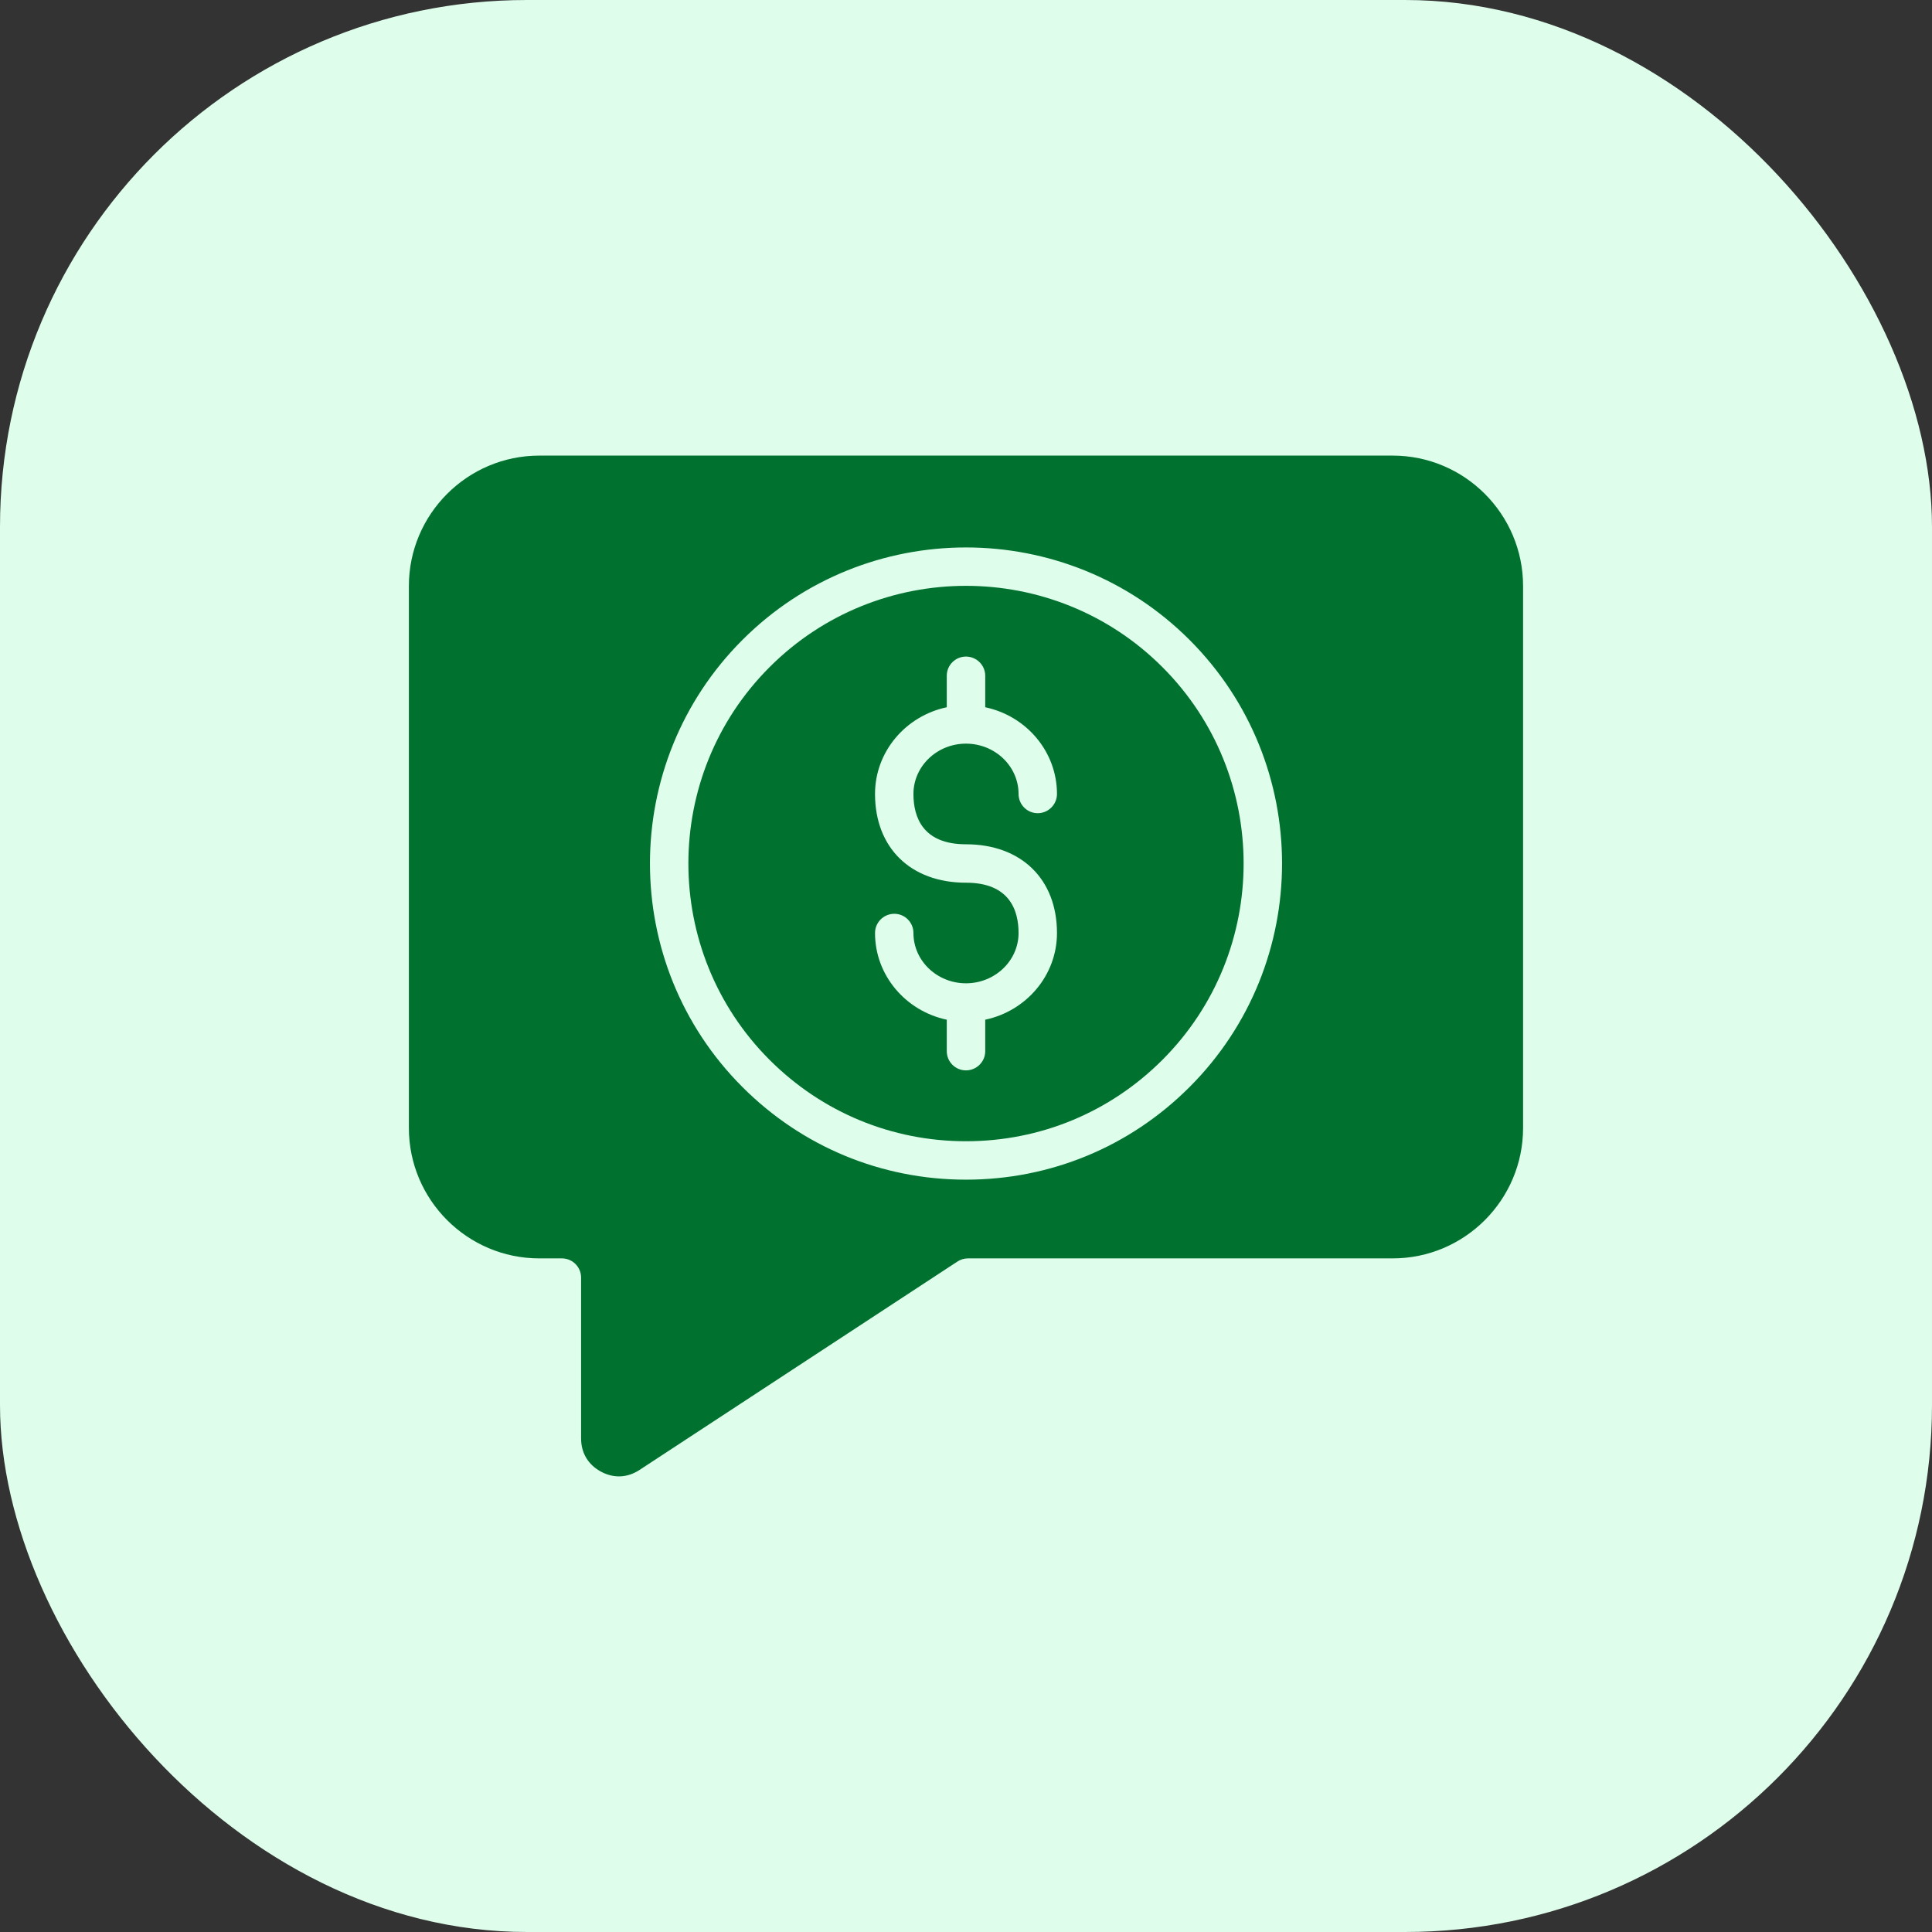
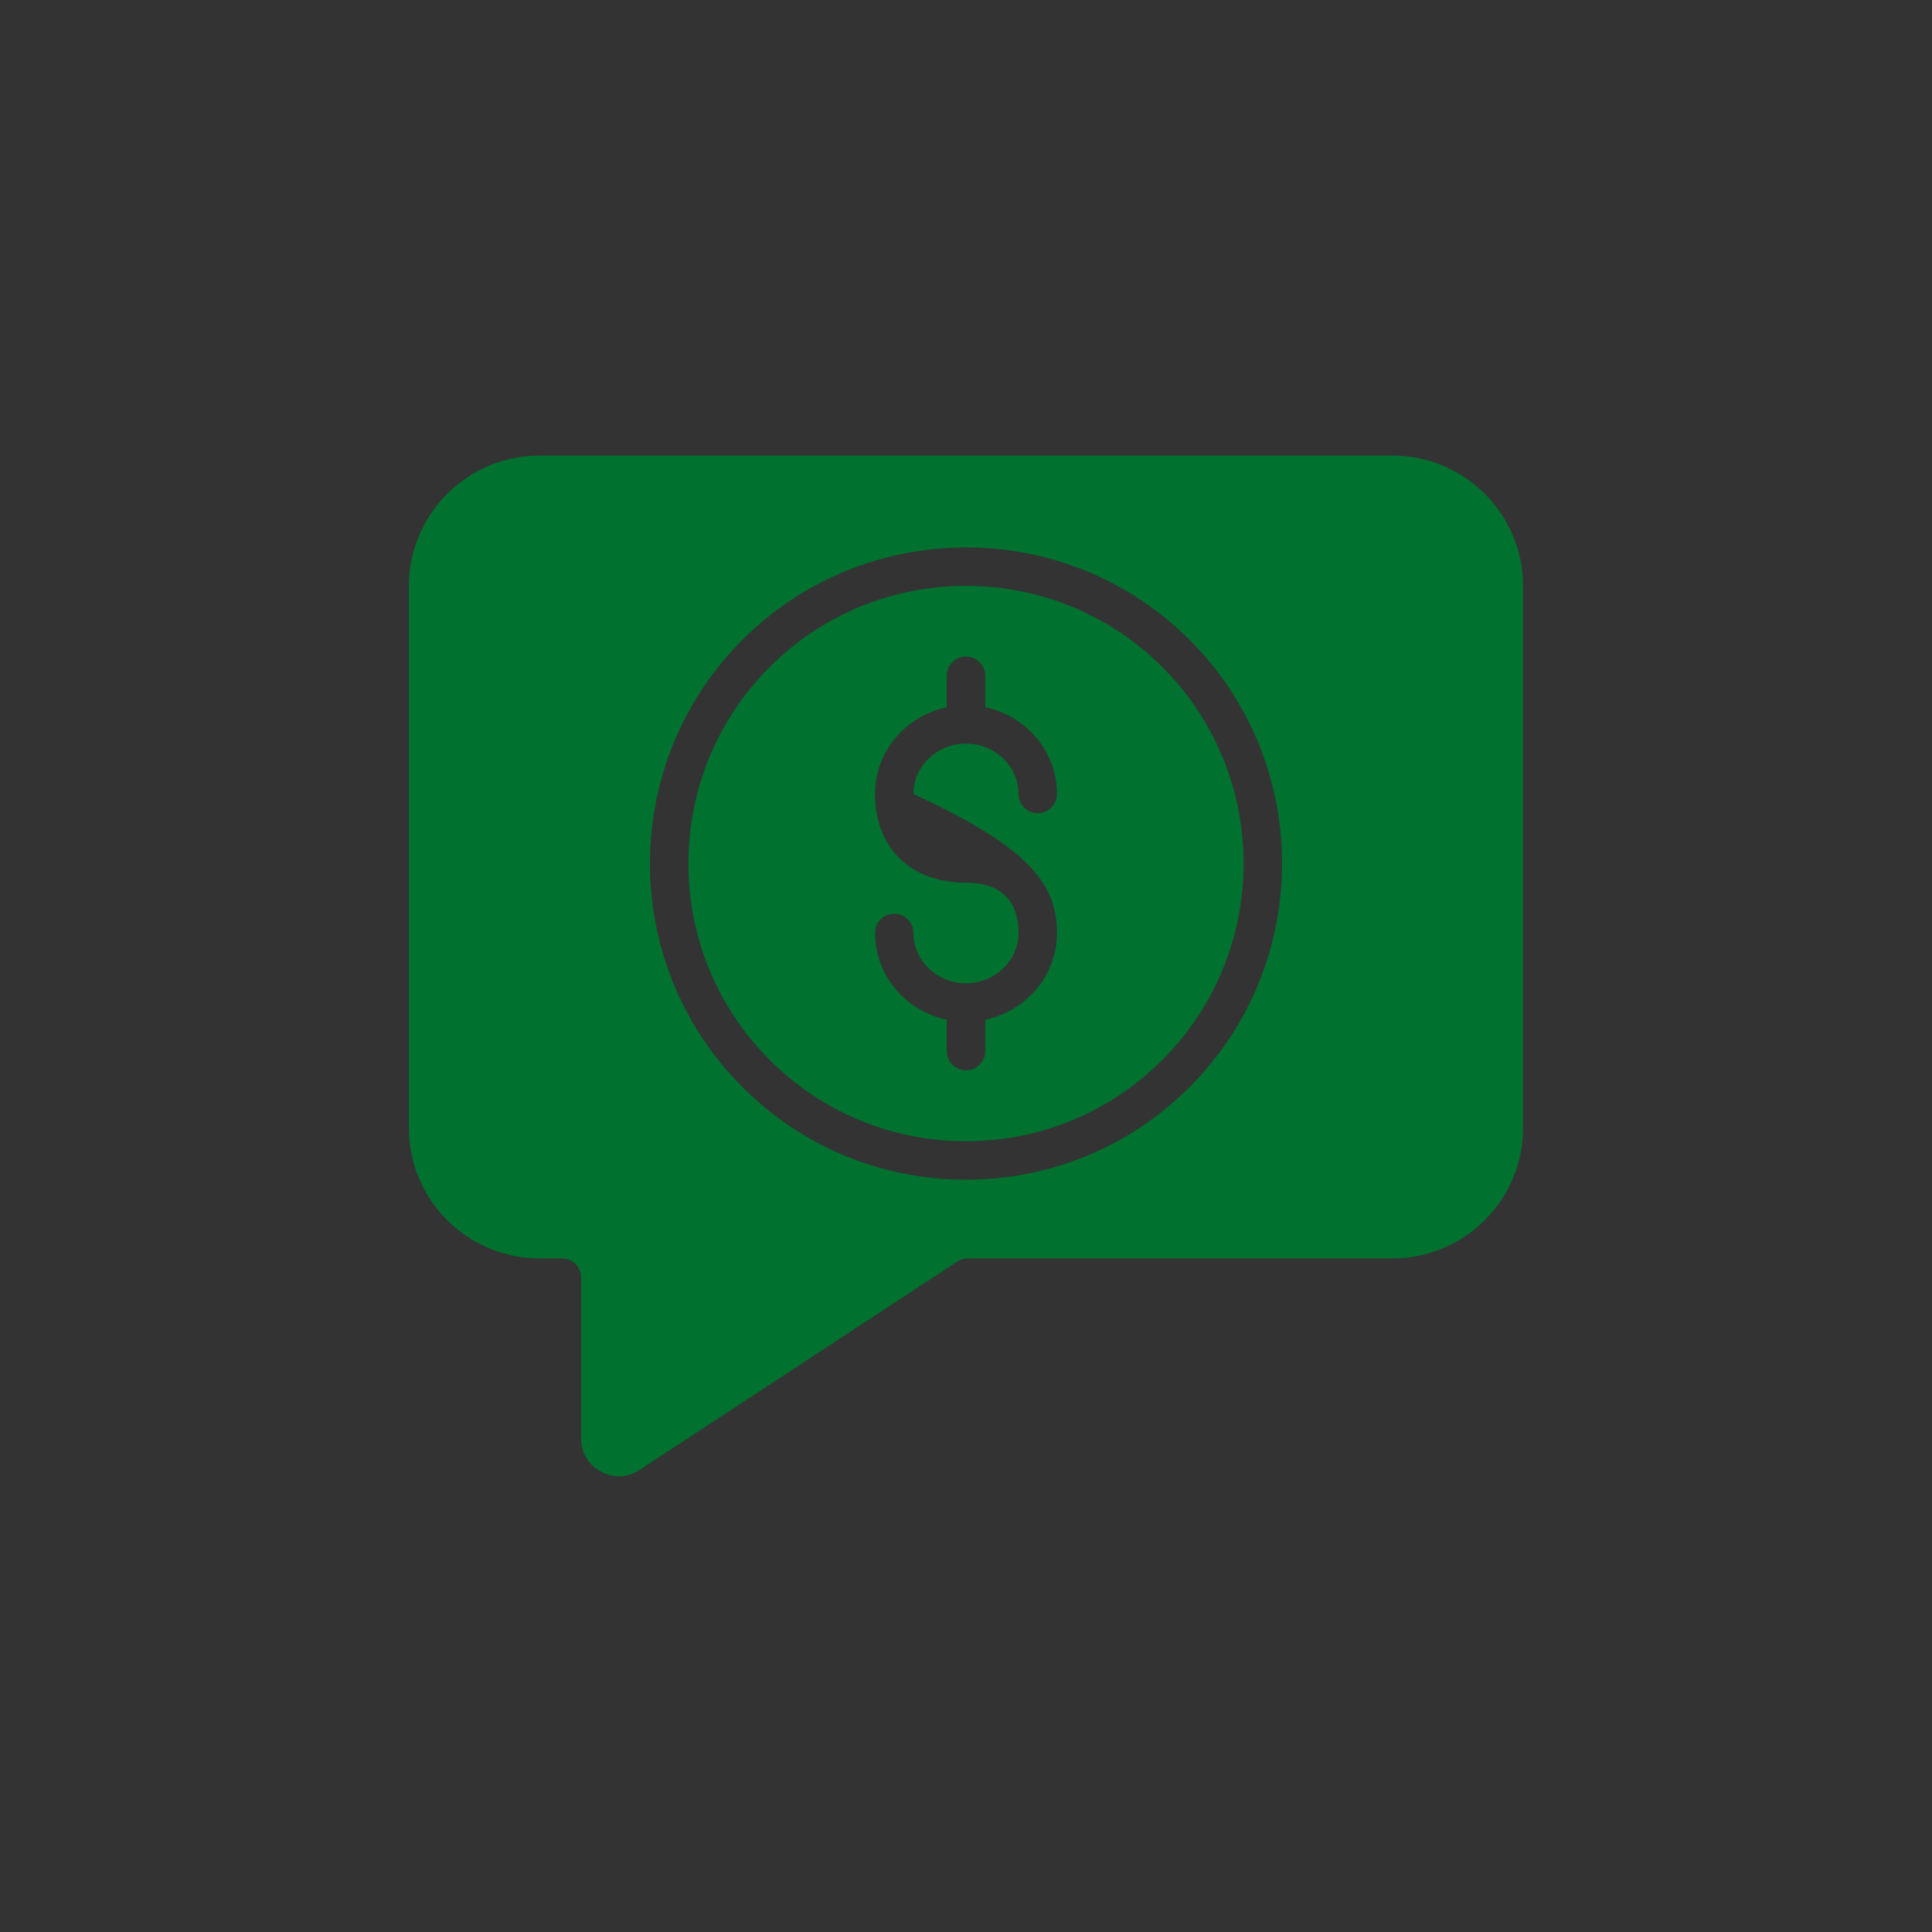
<svg xmlns="http://www.w3.org/2000/svg" width="44" height="44" viewBox="0 0 44 44" fill="none">
  <rect x="0" y="0" width="44" height="44" fill="#333333" stroke="none" />
-   <rect width="44" height="44" rx="12" fill="#DEFDEB" />
-   <path fill-rule="evenodd" clip-rule="evenodd" d="M27.091 14.573C29.9 17.381 29.9 21.949 27.091 24.757C25.732 26.117 23.924 26.866 21.999 26.866C20.076 26.866 18.268 26.117 16.909 24.757C14.1 21.949 14.1 17.381 16.909 14.573C19.716 11.766 24.284 11.766 27.091 14.573ZM9.312 13.347V25.688C9.312 27.326 10.644 28.659 12.283 28.659H12.797C13.039 28.659 13.234 28.855 13.234 29.096V32.76C13.234 33.09 13.395 33.358 13.686 33.515C13.975 33.672 14.288 33.658 14.563 33.478L21.806 28.73C21.878 28.683 21.96 28.659 22.045 28.659H31.717C33.355 28.659 34.687 27.326 34.687 25.688V13.347C34.687 11.709 33.355 10.376 31.717 10.376H12.283C10.645 10.376 9.312 11.709 9.312 13.347ZM26.473 24.138C28.939 21.672 28.939 17.659 26.473 15.193C25.24 13.959 23.619 13.342 21.999 13.342C20.381 13.342 18.76 13.959 17.527 15.193C15.061 17.659 15.061 21.672 17.527 24.138C18.722 25.333 20.309 25.991 21.999 25.991C23.689 25.991 25.278 25.333 26.473 24.138ZM20.803 18.082C20.803 18.605 21.012 19.228 21.999 19.228C23.257 19.228 24.072 20.021 24.072 21.249C24.072 22.216 23.371 23.026 22.438 23.223V23.94C22.438 24.181 22.241 24.377 21.999 24.377C21.757 24.377 21.562 24.181 21.562 23.94V23.223C20.629 23.026 19.928 22.216 19.928 21.249C19.928 21.007 20.125 20.811 20.367 20.811C20.609 20.811 20.803 21.007 20.803 21.249C20.803 21.88 21.34 22.394 21.999 22.394C22.659 22.394 23.197 21.88 23.197 21.249C23.197 20.726 22.988 20.103 21.999 20.103C20.741 20.103 19.928 19.309 19.928 18.082C19.928 17.114 20.629 16.304 21.562 16.107V15.39C21.562 15.149 21.757 14.953 21.999 14.953C22.241 14.953 22.438 15.149 22.438 15.39V16.107C23.371 16.304 24.072 17.114 24.072 18.082C24.072 18.323 23.875 18.52 23.633 18.52C23.391 18.52 23.197 18.323 23.197 18.082C23.197 17.45 22.66 16.936 21.999 16.936C21.341 16.936 20.803 17.45 20.803 18.082Z" fill="#00712F" />
+   <path fill-rule="evenodd" clip-rule="evenodd" d="M27.091 14.573C29.9 17.381 29.9 21.949 27.091 24.757C25.732 26.117 23.924 26.866 21.999 26.866C20.076 26.866 18.268 26.117 16.909 24.757C14.1 21.949 14.1 17.381 16.909 14.573C19.716 11.766 24.284 11.766 27.091 14.573ZM9.312 13.347V25.688C9.312 27.326 10.644 28.659 12.283 28.659H12.797C13.039 28.659 13.234 28.855 13.234 29.096V32.76C13.234 33.09 13.395 33.358 13.686 33.515C13.975 33.672 14.288 33.658 14.563 33.478L21.806 28.73C21.878 28.683 21.96 28.659 22.045 28.659H31.717C33.355 28.659 34.687 27.326 34.687 25.688V13.347C34.687 11.709 33.355 10.376 31.717 10.376H12.283C10.645 10.376 9.312 11.709 9.312 13.347ZM26.473 24.138C28.939 21.672 28.939 17.659 26.473 15.193C25.24 13.959 23.619 13.342 21.999 13.342C20.381 13.342 18.76 13.959 17.527 15.193C15.061 17.659 15.061 21.672 17.527 24.138C18.722 25.333 20.309 25.991 21.999 25.991C23.689 25.991 25.278 25.333 26.473 24.138ZM20.803 18.082C23.257 19.228 24.072 20.021 24.072 21.249C24.072 22.216 23.371 23.026 22.438 23.223V23.94C22.438 24.181 22.241 24.377 21.999 24.377C21.757 24.377 21.562 24.181 21.562 23.94V23.223C20.629 23.026 19.928 22.216 19.928 21.249C19.928 21.007 20.125 20.811 20.367 20.811C20.609 20.811 20.803 21.007 20.803 21.249C20.803 21.88 21.34 22.394 21.999 22.394C22.659 22.394 23.197 21.88 23.197 21.249C23.197 20.726 22.988 20.103 21.999 20.103C20.741 20.103 19.928 19.309 19.928 18.082C19.928 17.114 20.629 16.304 21.562 16.107V15.39C21.562 15.149 21.757 14.953 21.999 14.953C22.241 14.953 22.438 15.149 22.438 15.39V16.107C23.371 16.304 24.072 17.114 24.072 18.082C24.072 18.323 23.875 18.52 23.633 18.52C23.391 18.52 23.197 18.323 23.197 18.082C23.197 17.45 22.66 16.936 21.999 16.936C21.341 16.936 20.803 17.45 20.803 18.082Z" fill="#00712F" />
</svg>